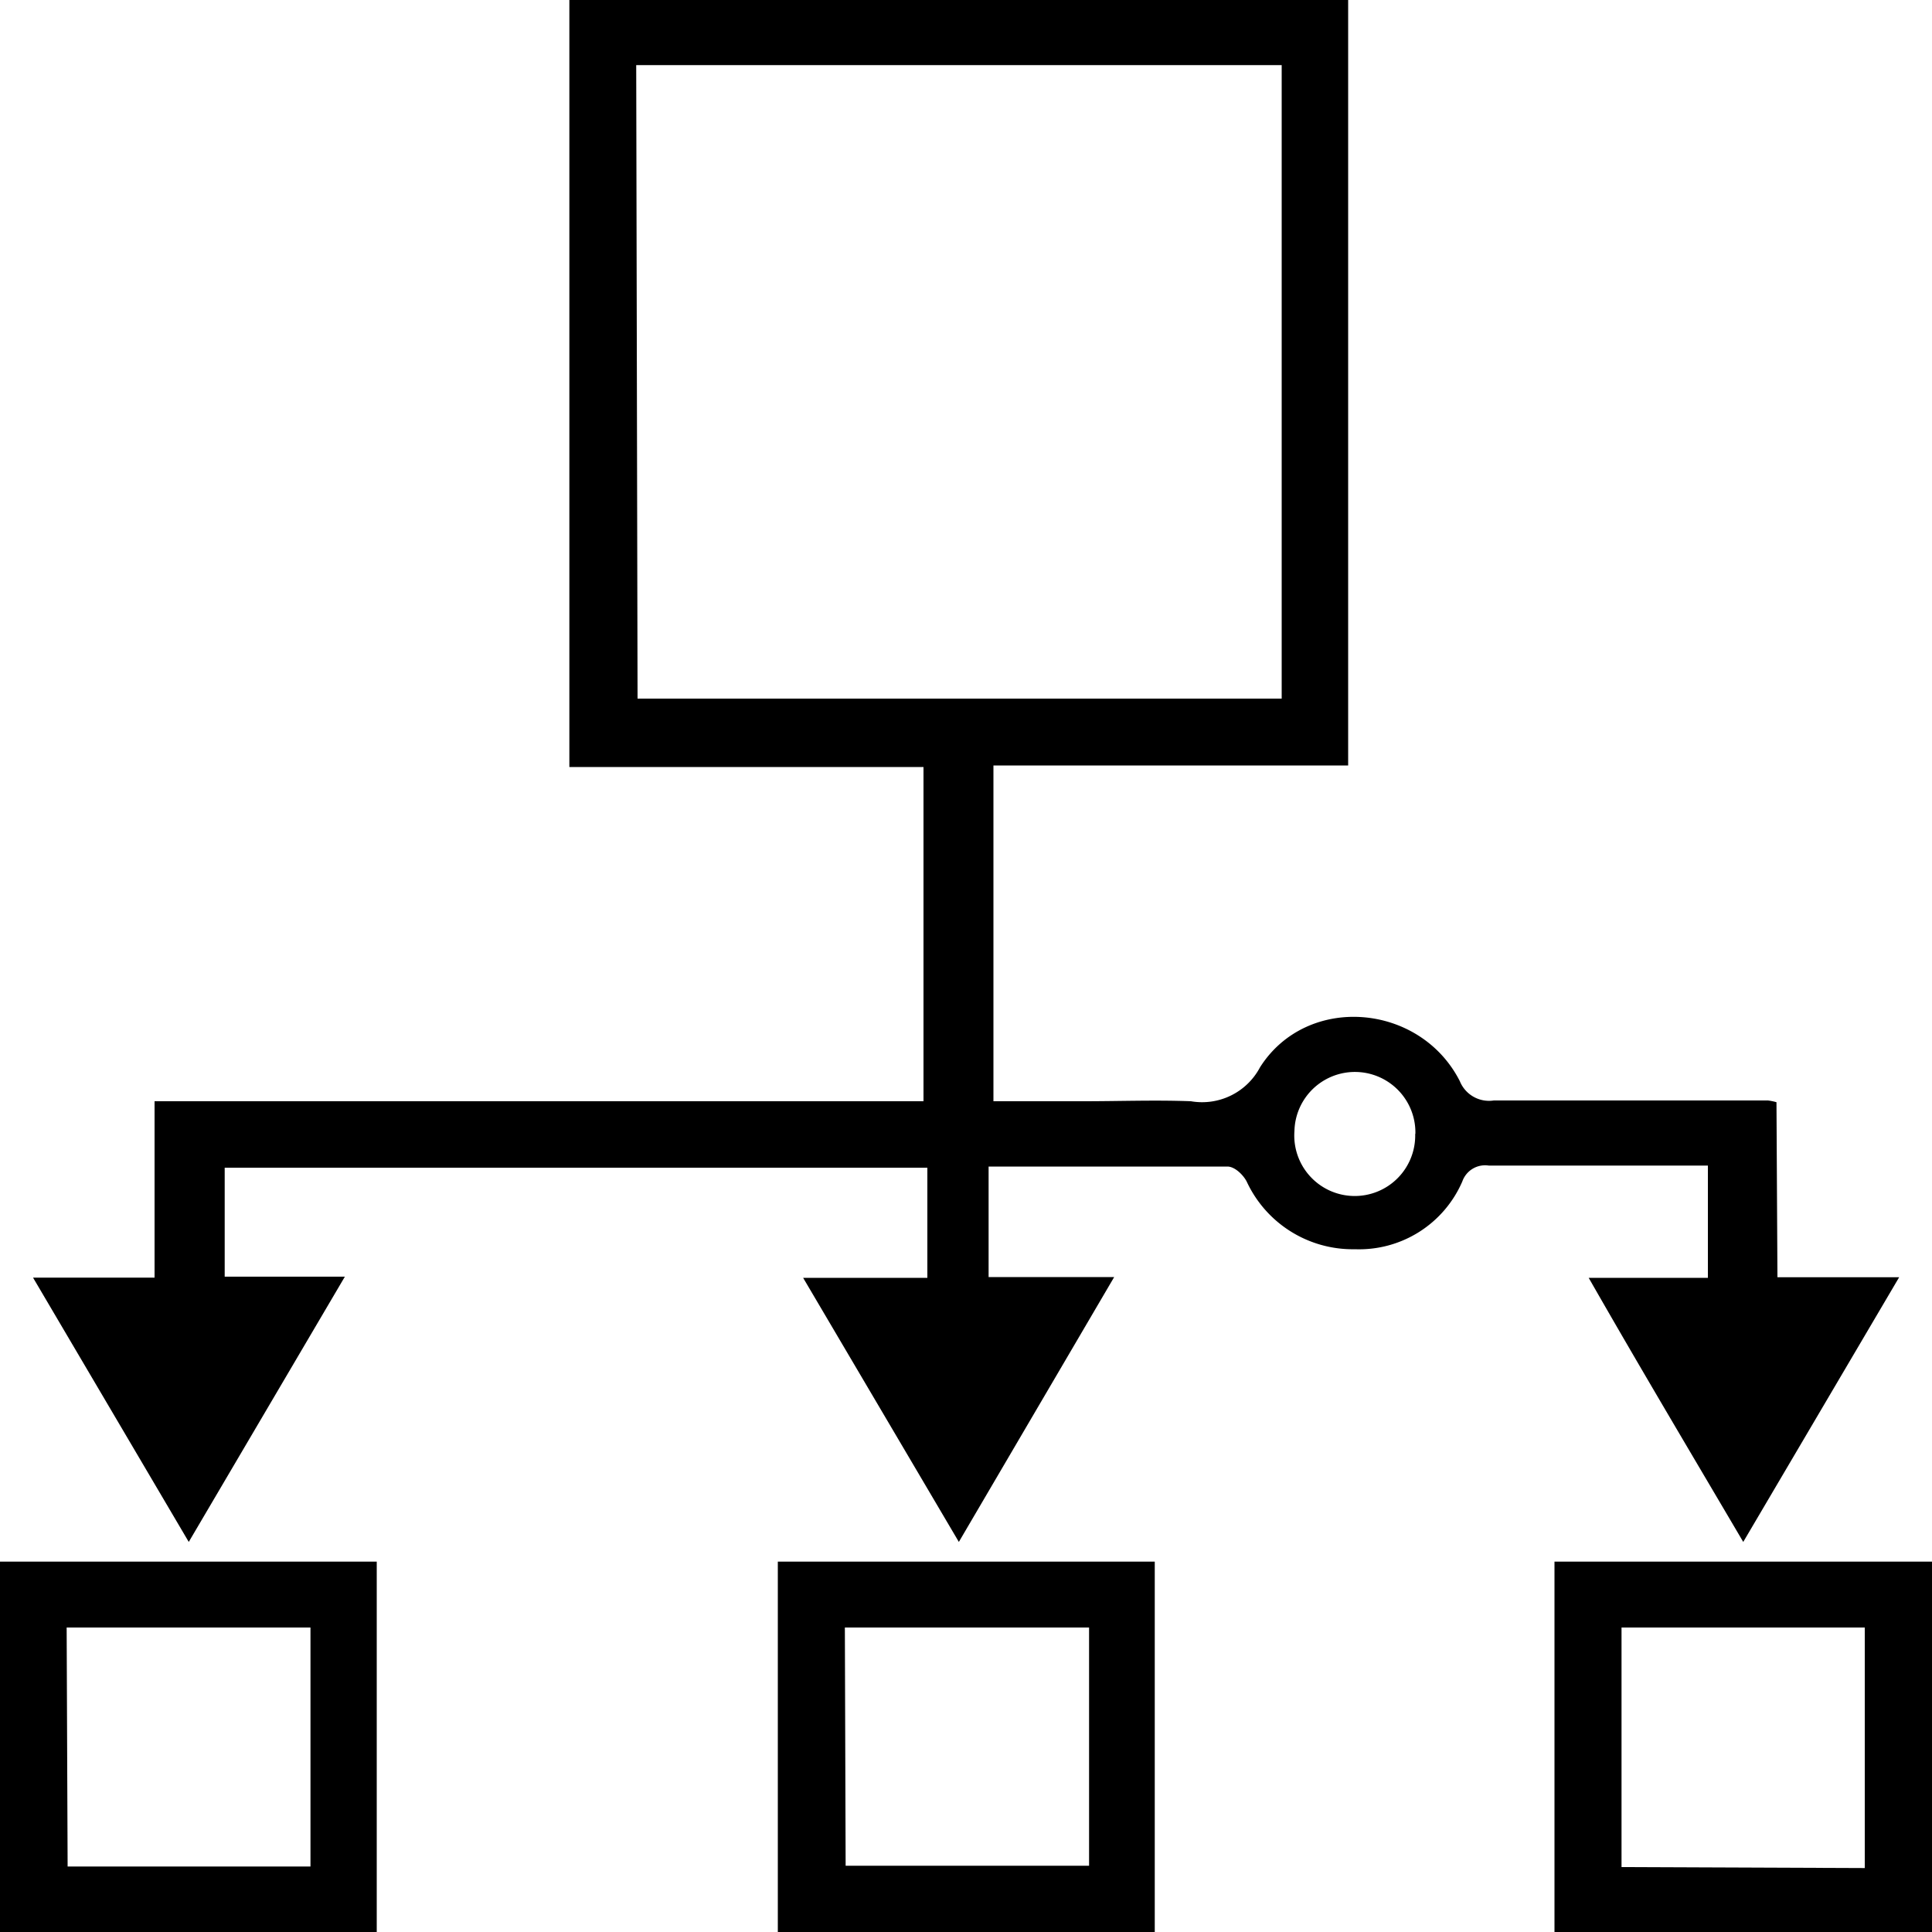
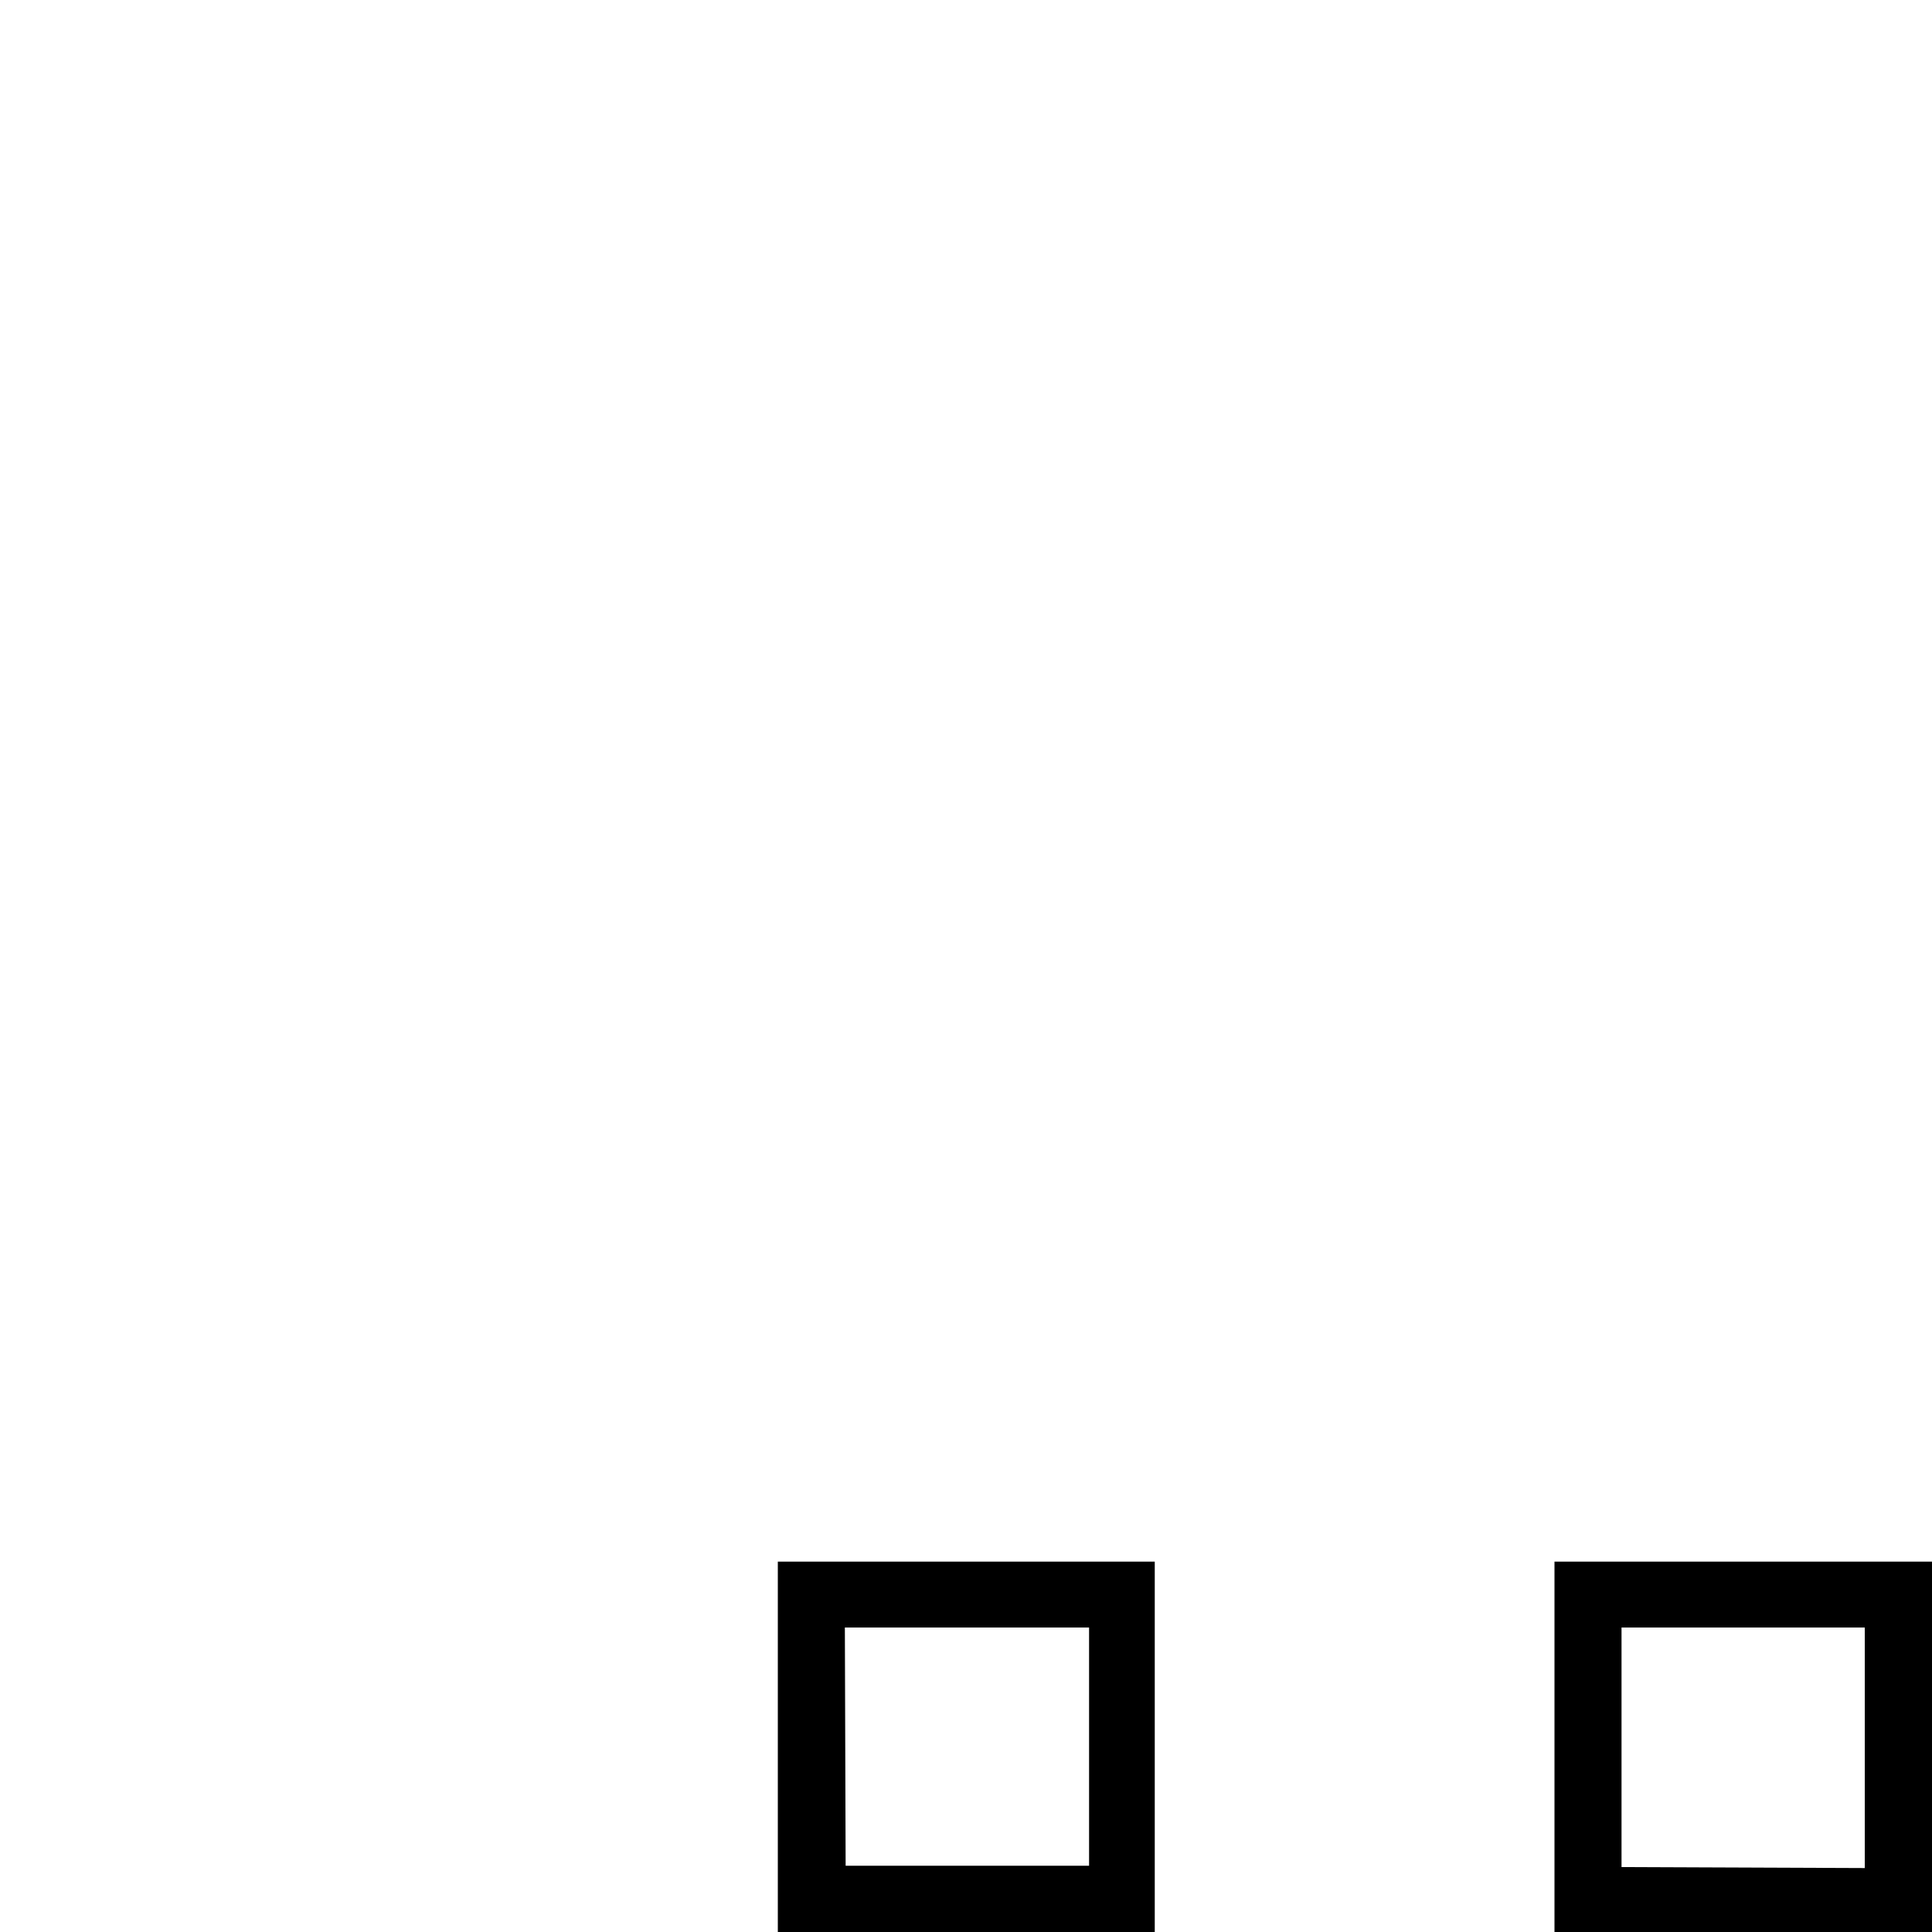
<svg xmlns="http://www.w3.org/2000/svg" id="Layer_1" data-name="Layer 1" width="100" height="100" viewBox="0 0 100 100">
  <title>Architecture</title>
-   <path d="M92,66.11H98.3l-8.07,13.7c-2.72-4.62-5.33-9-8-13.67H88.4V60.33H82.22c-1.72,0-3.44,0-5.16,0a1.25,1.25,0,0,0-1.37.82,5.82,5.82,0,0,1-5.56,3.51,6.05,6.05,0,0,1-5.6-3.5c-.18-.35-.62-.78-1-.78-4.08,0-8.17,0-12.36,0v5.72h6.5L49.63,79.81,41.57,66.14H48v-5.7H11.63v5.64h6.22L9.77,79.81,1.71,66.13H8V57H47.8V39.7H29.47V0H69.78V39.62H51.42V57h4.67c1.85,0,3.7-.07,5.55,0a3.39,3.39,0,0,0,3.58-1.76c2.43-3.82,8.28-3.33,10.34.72a1.63,1.63,0,0,0,1.76,1c4.73,0,9.46,0,14.19,0a2.9,2.9,0,0,1,.44.09Zm-59-29.95H66.34V3.37H32.93ZM73.26,58.69A3.13,3.13,0,0,0,67,58.54a3.13,3.13,0,1,0,6.25.15Z" />
  <path d="M59.77,80.83V100H40.26V80.83Zm-16,15.74h12.6V84.24H43.73Z" />
-   <path d="M19.5,100H0V80.83H19.5Zm-16-3.39H16.07V84.24H3.45Z" />
  <path d="M80.46,100V80.83H100V100Zm16.06-3.31V84.24H83.93v12.4Z" />
</svg>